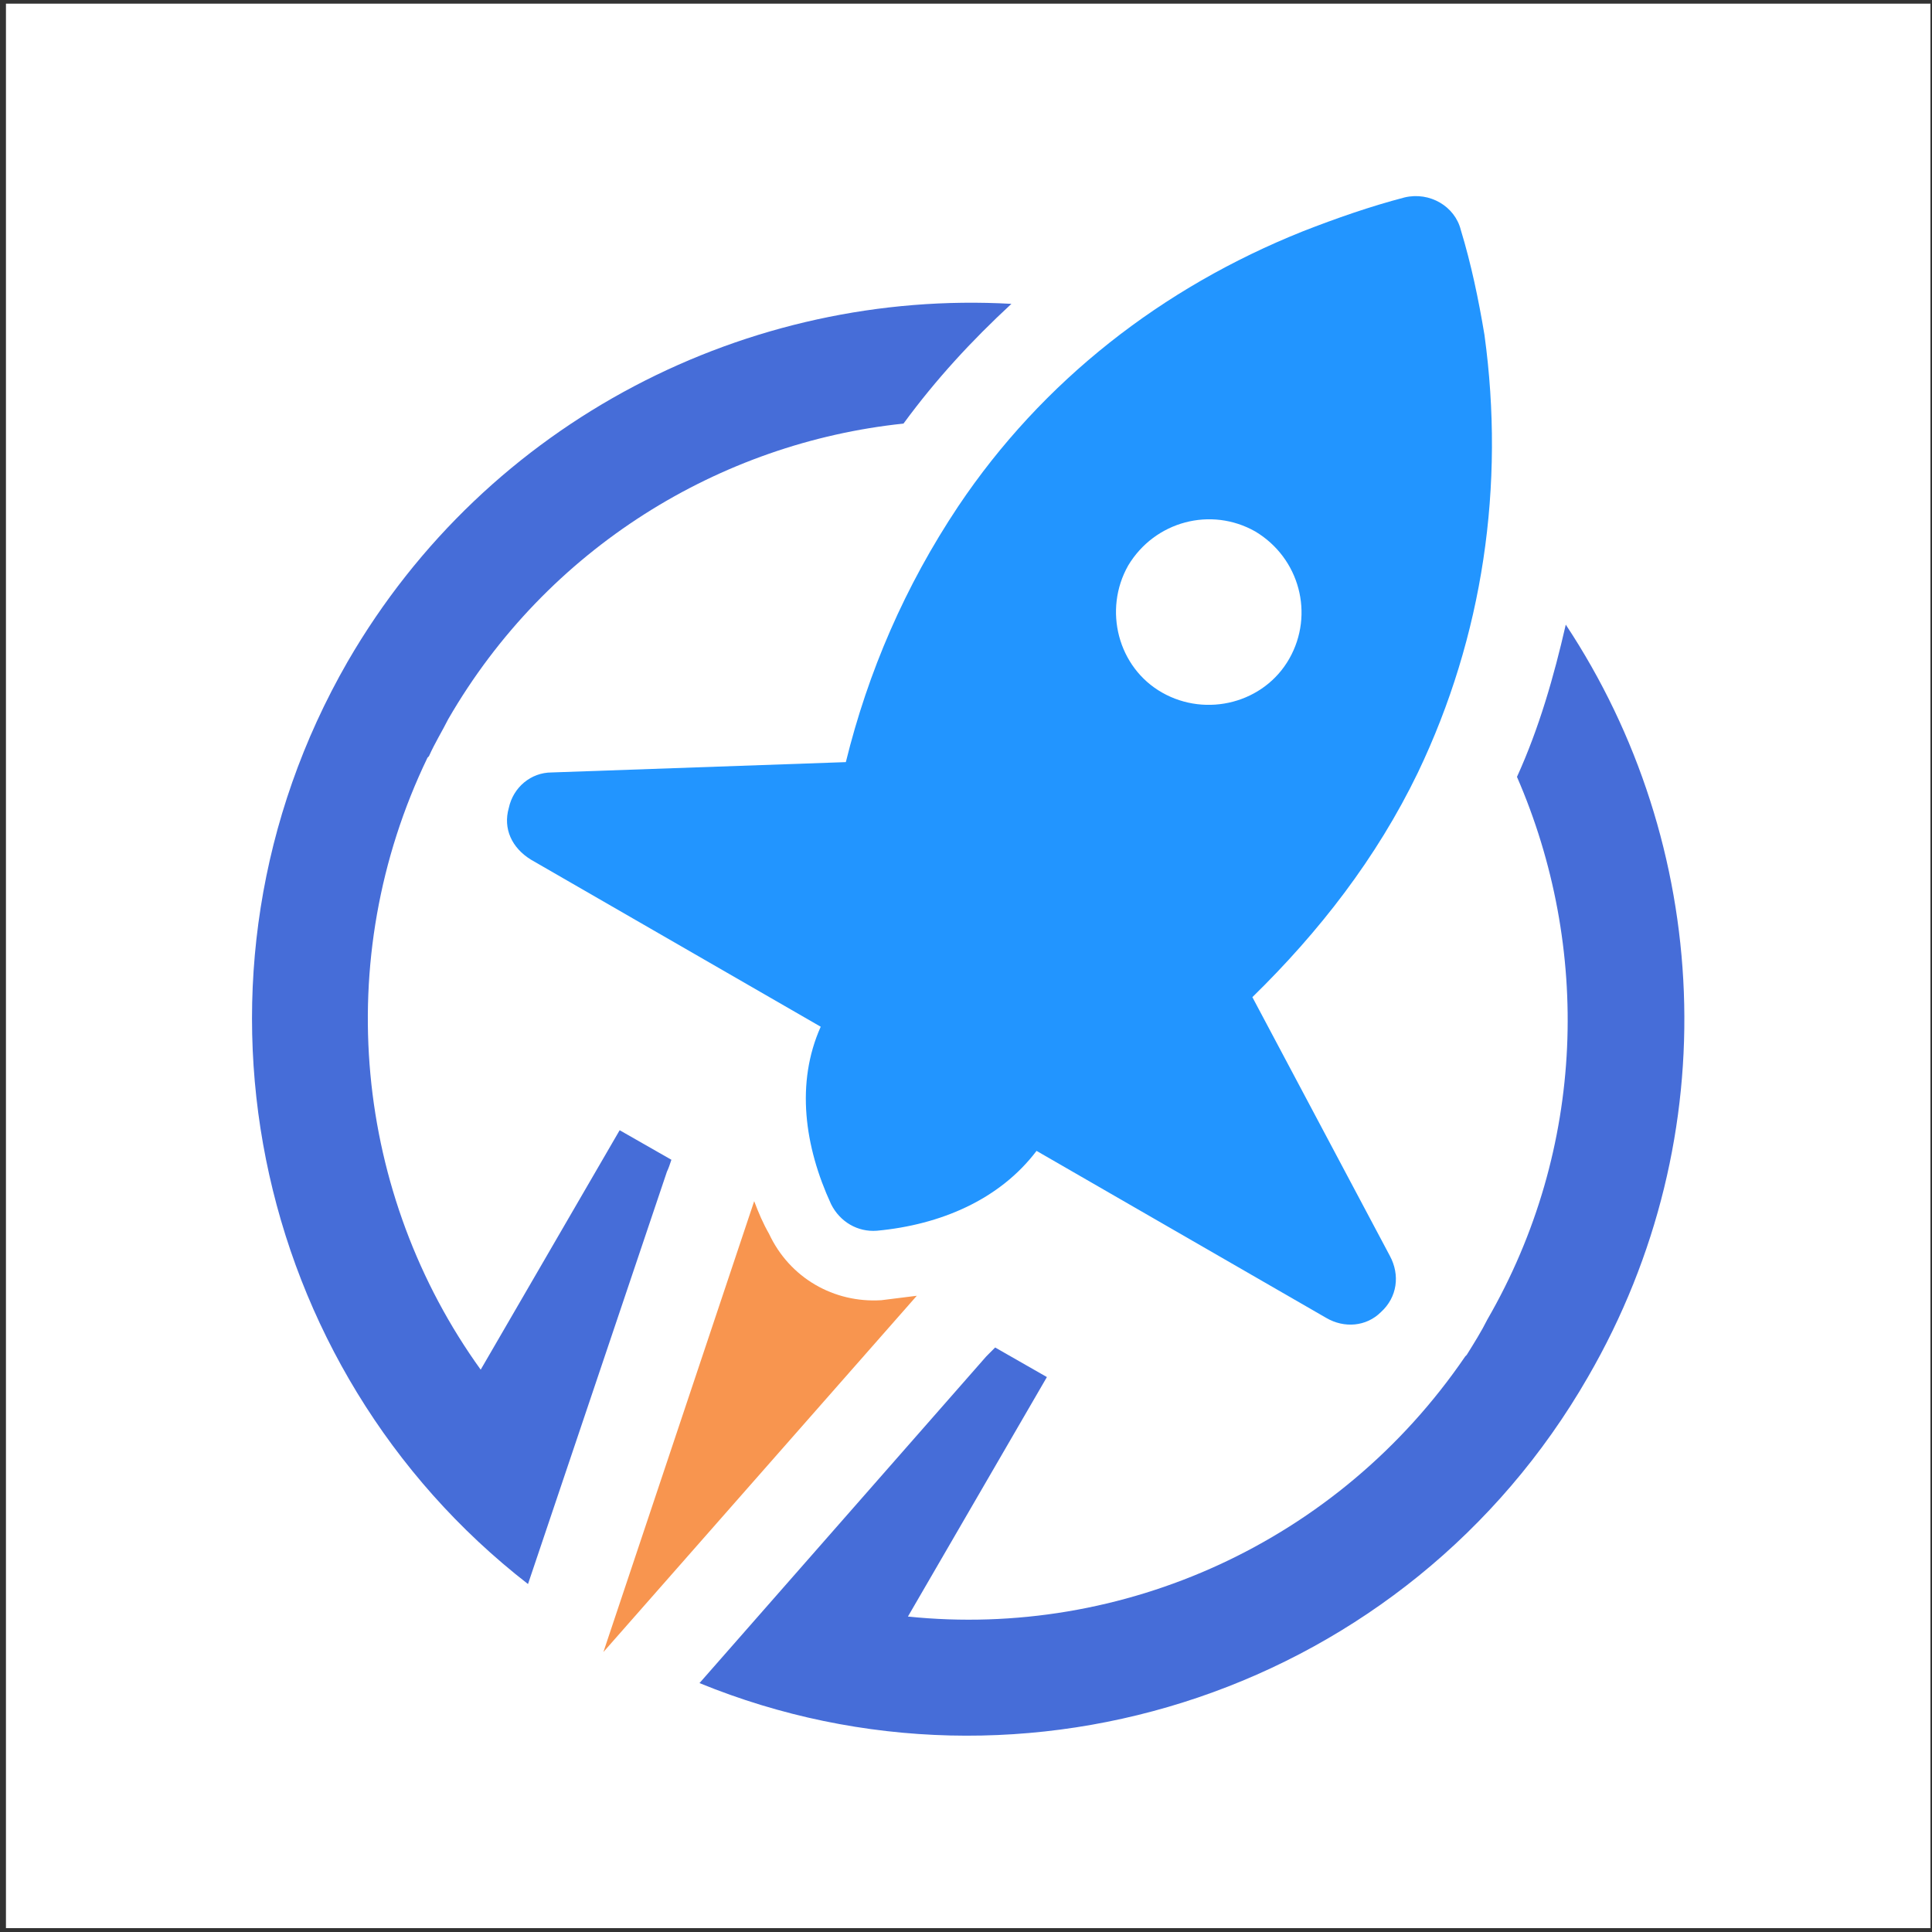
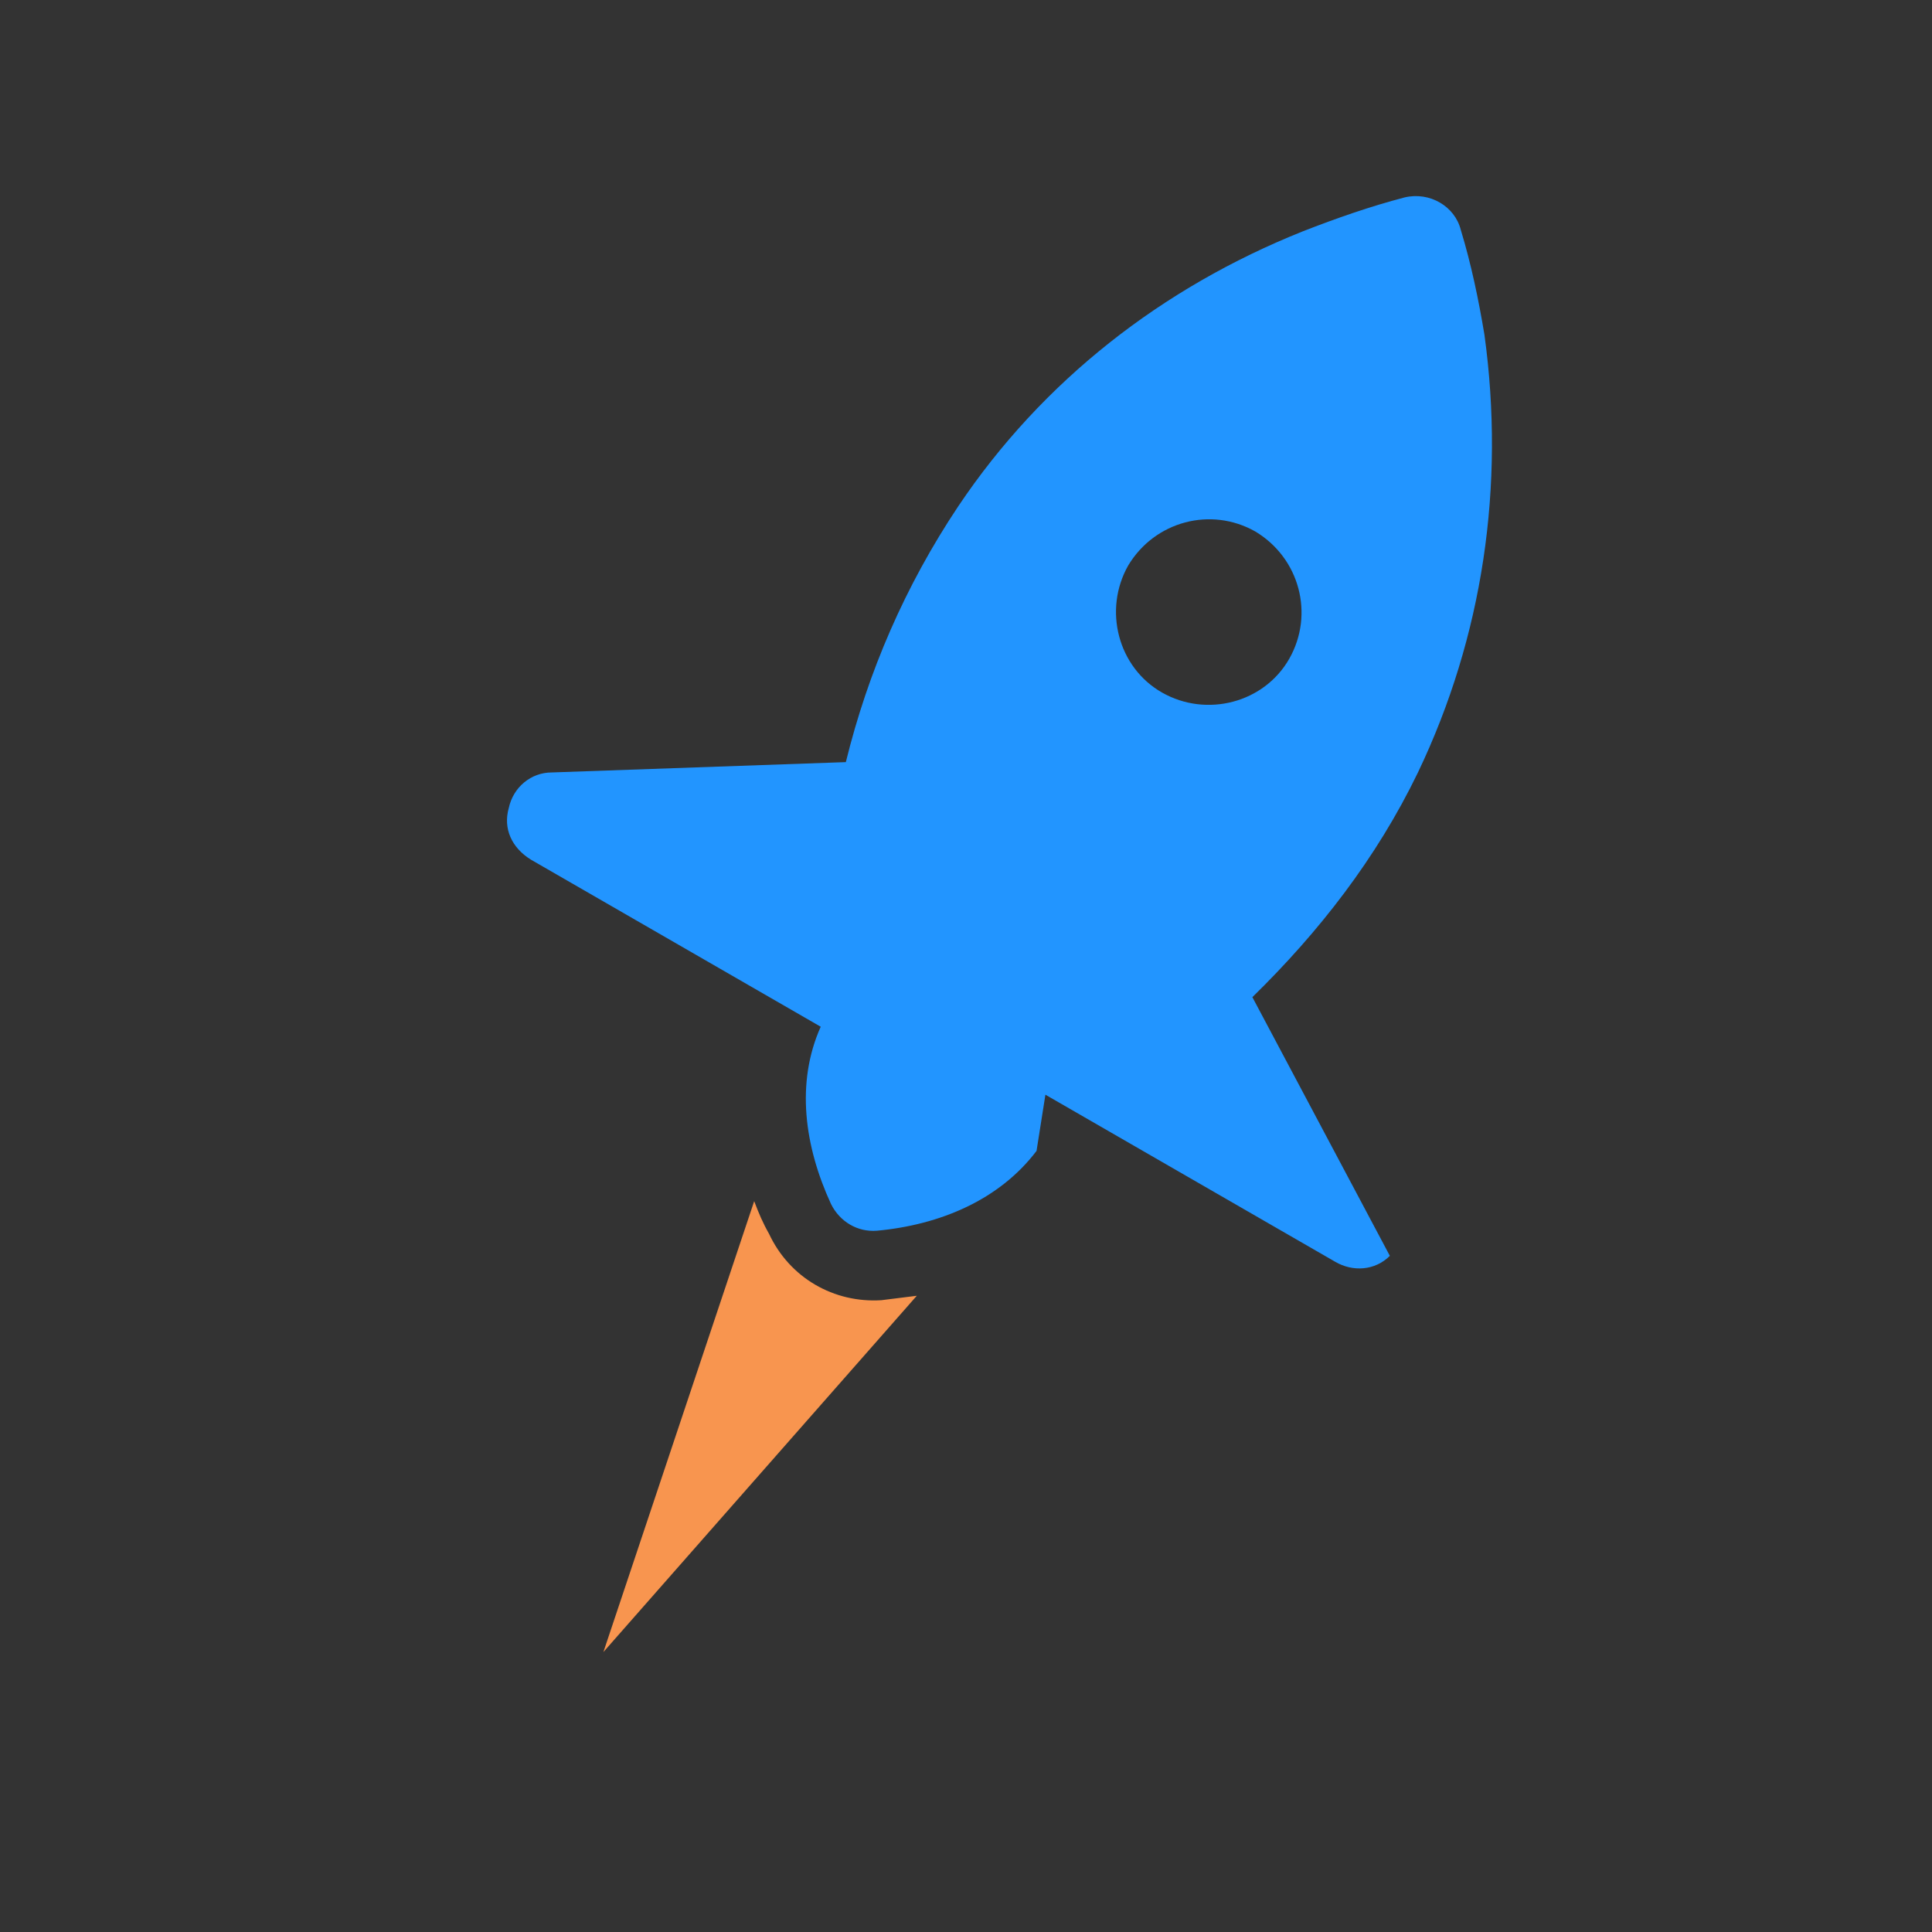
<svg xmlns="http://www.w3.org/2000/svg" width="100%" height="100%" viewBox="0 0 257 257" version="1.1" xml:space="preserve" style="fill-rule:evenodd;clip-rule:evenodd;stroke-linejoin:round;stroke-miterlimit:1.414;">
  <rect x="0" y="0" width="257" height="257" fill="#333333" stroke="none" />
-   <rect id="Icon" x="0.792" y="0.486" width="256" height="256" style="fill:none;" />
  <clipPath id="_clip1">
    <rect x="0.792" y="0.486" width="256" height="256" />
  </clipPath>
  <g clip-path="url(#_clip1)">
-     <rect id="Background" x="0.792" y="0.486" width="256" height="256" style="fill:#fff;" />
-     <path d="M89.312,154.275l-6.883,-3.93l-18.485,31.852c-16.712,-23.201 -20.056,-54.468 -7.078,-81.408l0.195,-0.197c0.788,-1.769 1.771,-3.344 2.556,-4.915c13.176,-22.814 36.185,-36.775 60.568,-39.33c4.327,-5.898 9.047,-11.013 14.356,-15.928c-34.807,-1.966 -69.615,15.336 -88.295,47.589c-23.991,41.687 -12.977,93.993 23.991,122.706l18.484,-54.866c0.199,-0.391 0.396,-0.983 0.591,-1.573m112.481,-50.932c9.833,22.617 9.243,49.358 -3.933,72.171c-0.786,1.574 -1.769,3.142 -2.752,4.719l-0.198,0.199c-16.91,24.776 -45.62,37.556 -74.134,34.606l18.486,-31.857l-6.884,-3.934c-0.393,0.398 -0.786,0.789 -1.18,1.185l-38.149,43.458c43.263,17.699 94.193,0.983 118.182,-40.709c18.683,-32.245 16.324,-70.987 -2.947,-100.089c-1.574,6.88 -3.541,13.763 -6.491,20.251" style="fill:#466dd8;" />
-     <path d="M137.884,153.094c-4.918,6.492 -12.783,9.836 -21.237,10.621c-2.556,0.199 -4.917,-1.179 -6.097,-3.539c-3.541,-7.672 -4.718,-16.125 -1.376,-23.598l-38.544,-22.222c-2.554,-1.572 -3.734,-4.129 -2.948,-6.881c0.59,-2.754 2.948,-4.721 5.704,-4.721l39.13,-1.375c2.95,-11.996 7.866,-23.401 14.946,-34.021c11.208,-16.715 27.137,-29.103 45.817,-36.575c4.525,-1.77 9.047,-3.341 13.571,-4.523c3.34,-0.787 6.683,1.182 7.471,4.33c1.376,4.519 2.361,9.24 3.146,13.957c2.753,20.06 -0.197,40.116 -8.847,58.207c-5.507,11.407 -13.178,21.24 -22.026,29.89l18.288,34.413c1.378,2.556 0.983,5.507 -1.179,7.474c-1.967,1.966 -4.918,2.164 -7.276,0.786l-38.543,-22.223Zm29.103,-82.392c5.899,3.539 7.865,11.012 4.523,16.91c-3.343,5.9 -11.01,7.868 -16.911,4.524c-5.899,-3.344 -7.865,-11.013 -4.524,-16.912c3.541,-5.899 11.014,-7.866 16.912,-4.522" style="fill:#2295ff;" />
+     <path d="M137.884,153.094c-4.918,6.492 -12.783,9.836 -21.237,10.621c-2.556,0.199 -4.917,-1.179 -6.097,-3.539c-3.541,-7.672 -4.718,-16.125 -1.376,-23.598l-38.544,-22.222c-2.554,-1.572 -3.734,-4.129 -2.948,-6.881c0.59,-2.754 2.948,-4.721 5.704,-4.721l39.13,-1.375c2.95,-11.996 7.866,-23.401 14.946,-34.021c11.208,-16.715 27.137,-29.103 45.817,-36.575c4.525,-1.77 9.047,-3.341 13.571,-4.523c3.34,-0.787 6.683,1.182 7.471,4.33c1.376,4.519 2.361,9.24 3.146,13.957c2.753,20.06 -0.197,40.116 -8.847,58.207c-5.507,11.407 -13.178,21.24 -22.026,29.89l18.288,34.413c-1.967,1.966 -4.918,2.164 -7.276,0.786l-38.543,-22.223Zm29.103,-82.392c5.899,3.539 7.865,11.012 4.523,16.91c-3.343,5.9 -11.01,7.868 -16.911,4.524c-5.899,-3.344 -7.865,-11.013 -4.524,-16.912c3.541,-5.899 11.014,-7.866 16.912,-4.522" style="fill:#2295ff;" />
    <path d="M80.266,219.759l41.689,-47.392c-1.572,0.197 -3.146,0.393 -4.72,0.59c-6.293,0.394 -12.192,-2.951 -14.942,-8.847c-0.789,-1.377 -1.379,-2.755 -1.968,-4.328l-20.059,59.977Z" style="fill:#f8954f;" />
  </g>
</svg>